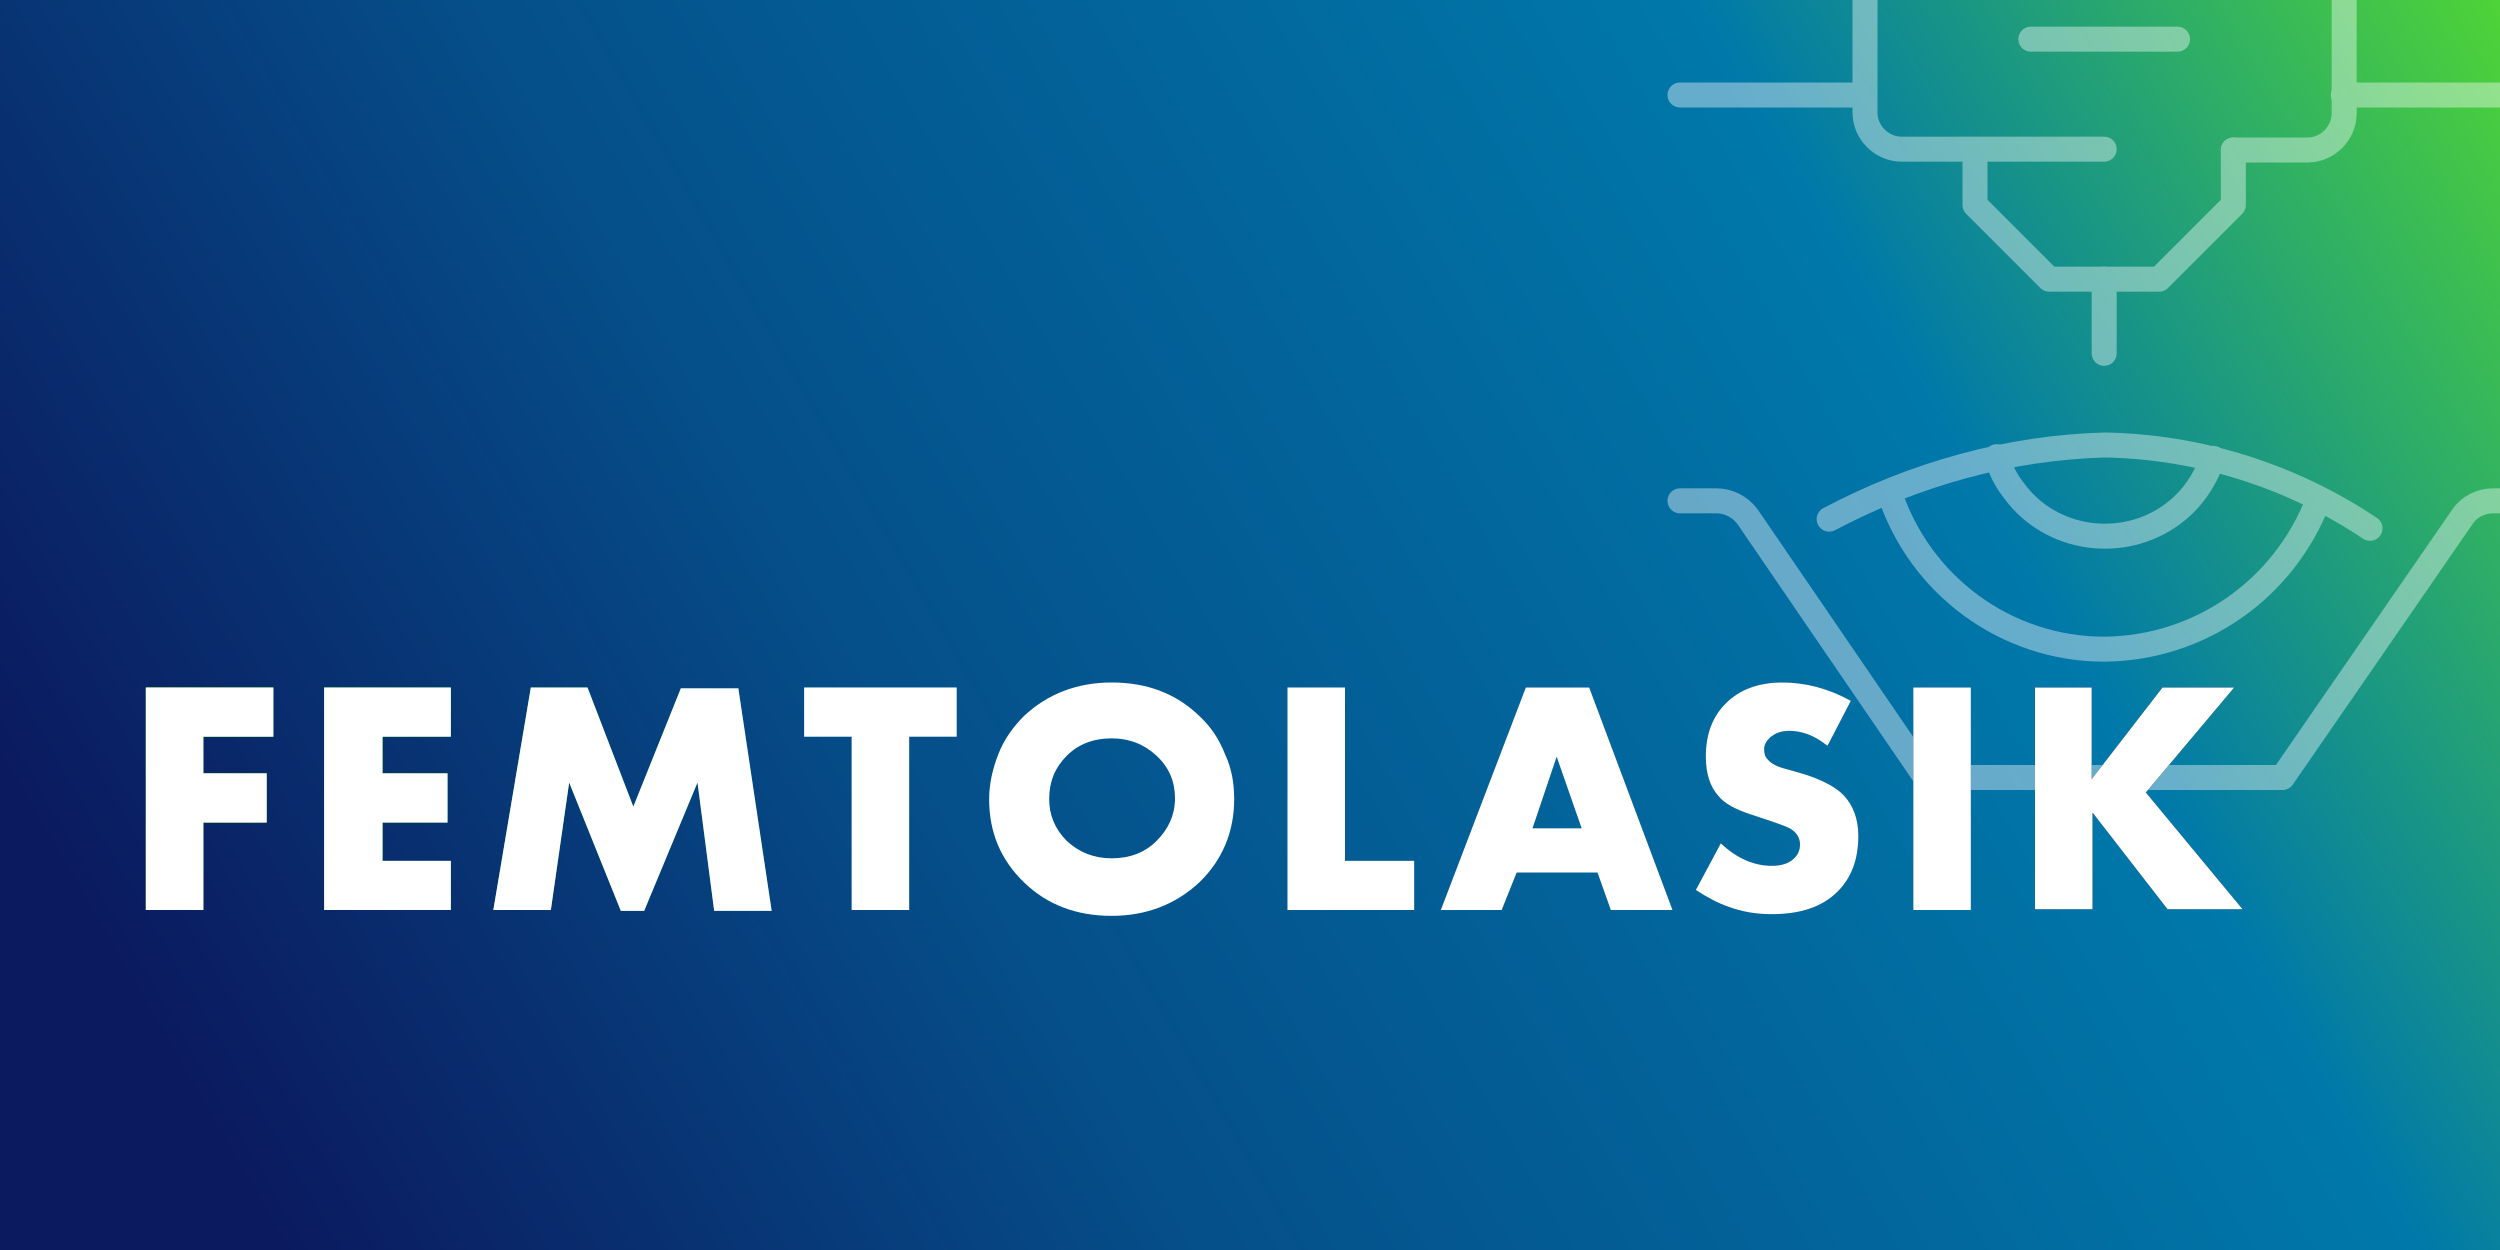
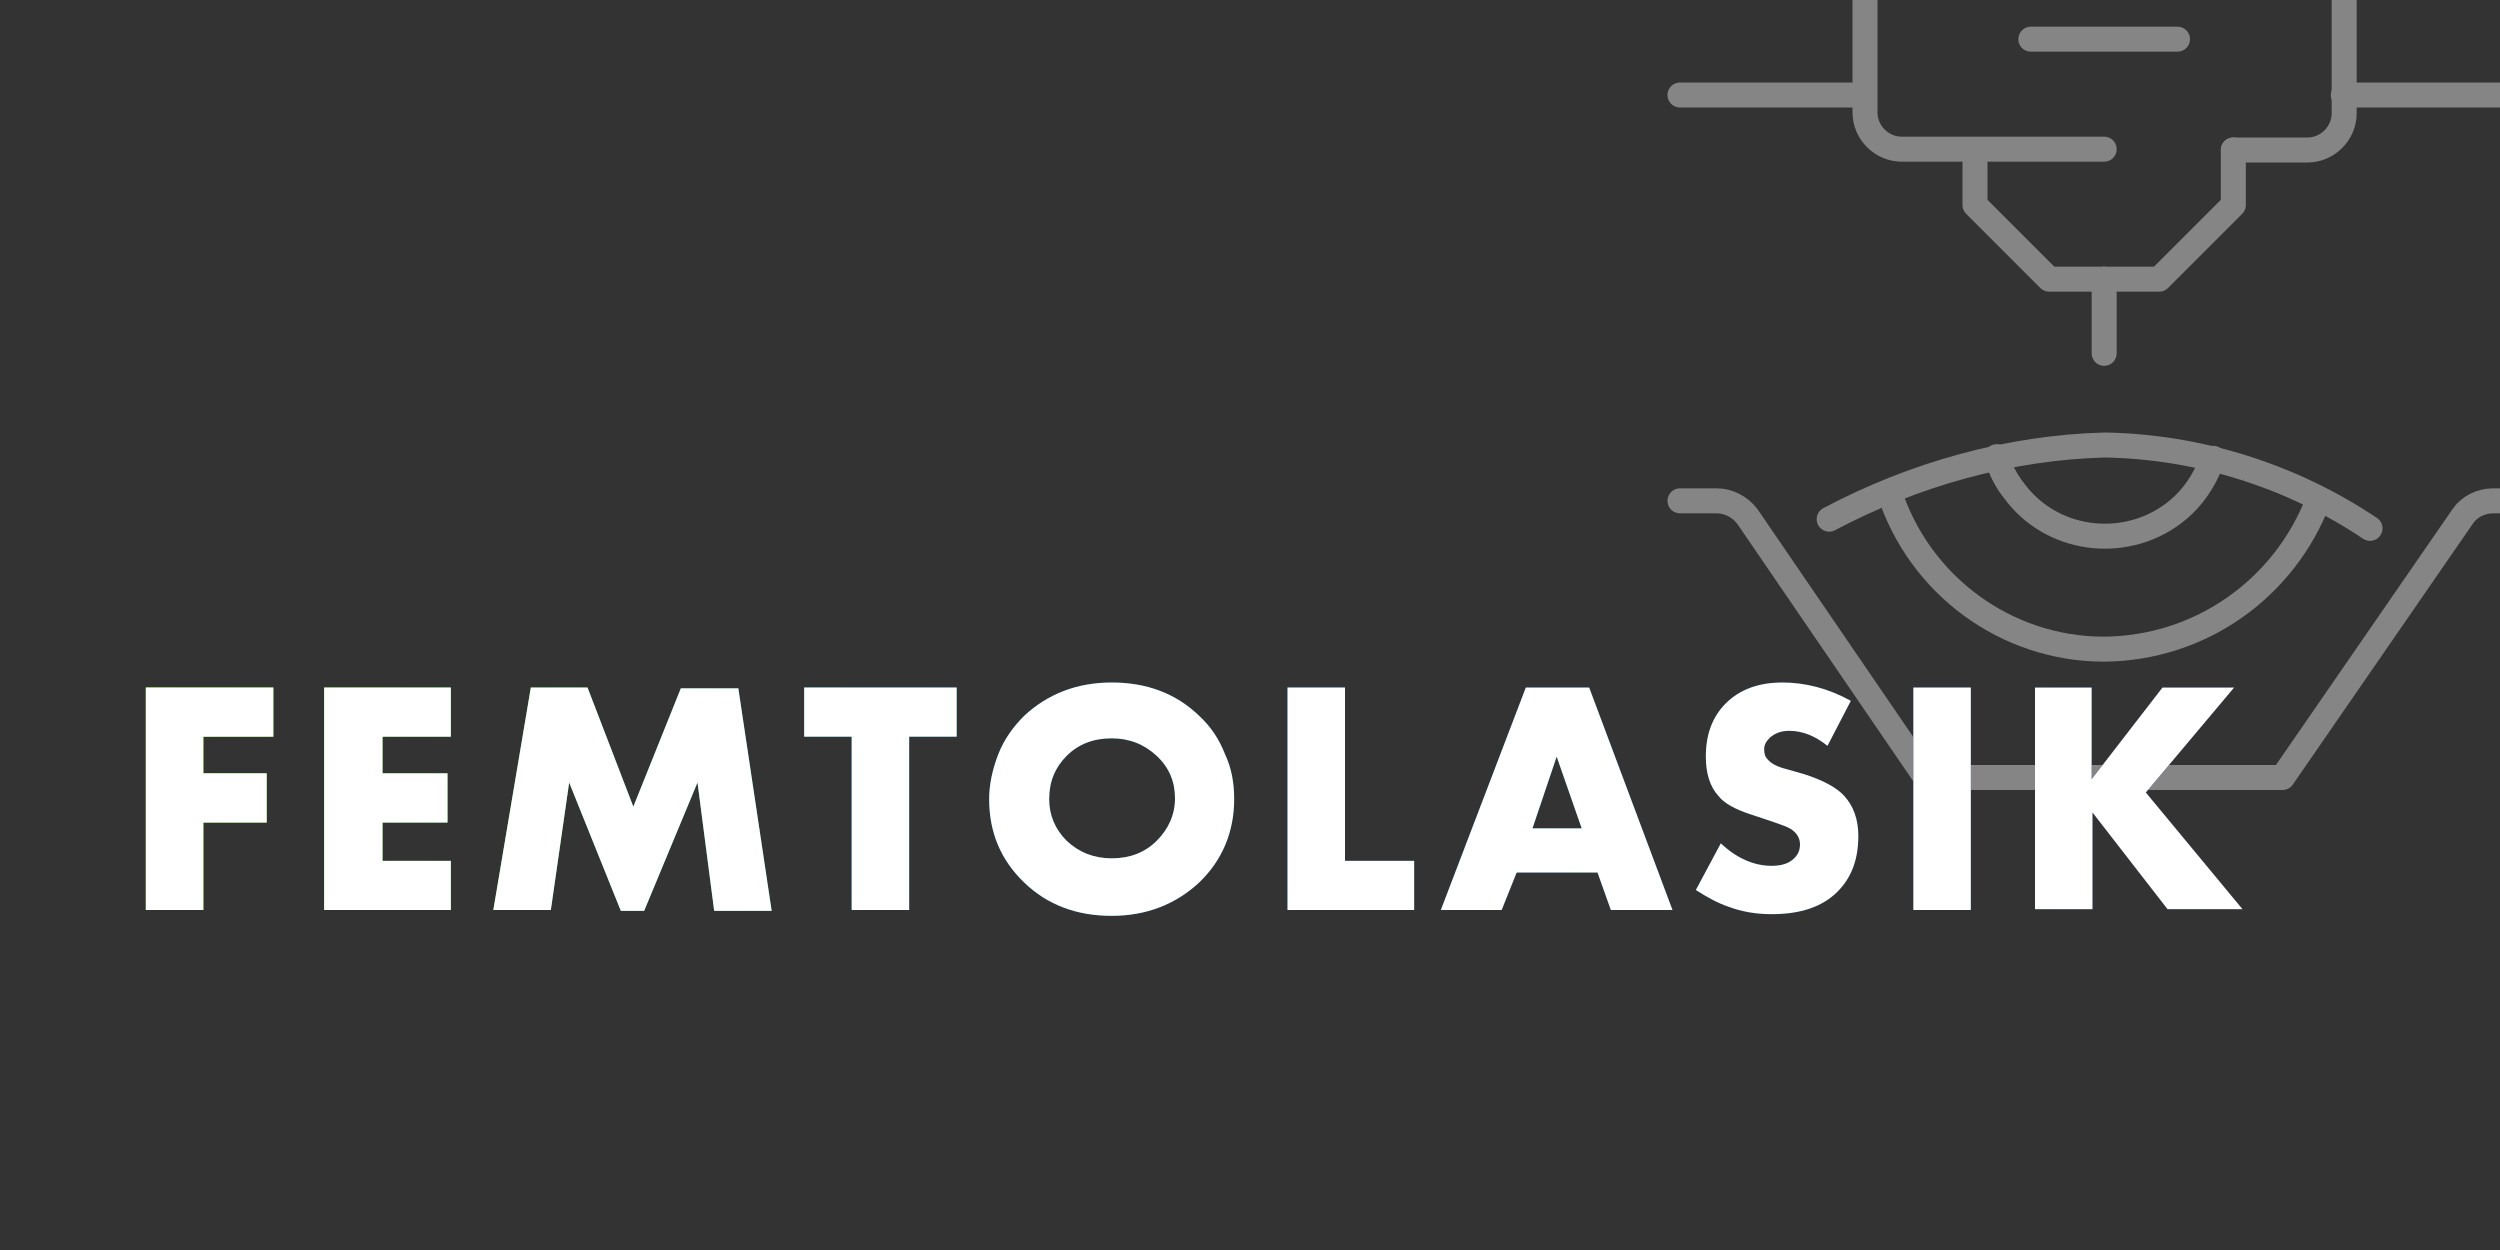
<svg xmlns="http://www.w3.org/2000/svg" id="Слой_1" x="0px" y="0px" viewBox="0 0 300 150" style="enable-background:new 0 0 300 150;" xml:space="preserve">
  <rect x="0" y="0" width="300" height="150" fill="#333333" stroke="none" />
  <style type="text/css"> .st0{display:none;fill:url(#SVGID_1_);} .st1{display:none;fill:url(#SVGID_2_);} .st2{fill:url(#SVGID_3_);} .st3{display:none;opacity:0.31;} .st4{display:inline;} .st5{fill:none;stroke:#FFFFFF;stroke-width:4;stroke-linecap:round;stroke-linejoin:round;} .st6{display:inline;opacity:0.82;fill:#FFFFFF;stroke:#FFFFFF;stroke-width:4;stroke-miterlimit:10;enable-background:new ;} .st7{display:inline;opacity:0.82;fill:none;stroke:#FFFFFF;stroke-width:4;stroke-linecap:round;stroke-linejoin:round;enable-background:new ;} .st8{display:none;opacity:0.2;} .st9{fill:none;stroke:#FFFFFF;stroke-width:5;stroke-linecap:round;stroke-linejoin:round;} .st10{opacity:0.4;} .st11{fill:none;stroke:#FFFFFF;stroke-width:3;stroke-linecap:round;stroke-linejoin:round;} .st12{display:none;} .st13{display:inline;fill:#FFFFFF;} .st14{fill:url(#SVGID_4_);} .st15{fill:url(#SVGID_5_);} .st16{fill:url(#SVGID_6_);} .st17{fill:url(#SVGID_7_);} .st18{fill:url(#SVGID_8_);} .st19{fill:url(#SVGID_9_);} .st20{fill:url(#SVGID_10_);} .st21{fill:url(#SVGID_11_);} .st22{fill:url(#SVGID_12_);} .st23{fill:url(#SVGID_13_);} .st24{fill:url(#SVGID_14_);} .st25{fill:url(#SVGID_15_);} .st26{fill:url(#SVGID_16_);} .st27{fill:url(#SVGID_17_);} .st28{fill:url(#SVGID_18_);} .st29{fill:url(#SVGID_19_);} .st30{fill:url(#SVGID_20_);} .st31{fill:url(#SVGID_21_);} .st32{fill:url(#SVGID_22_);} .st33{fill:url(#SVGID_23_);} .st34{fill:url(#SVGID_24_);} .st35{fill:url(#SVGID_25_);} .st36{fill:#FFFFFF;} .st37{fill:url(#SVGID_26_);} .st38{fill:url(#SVGID_27_);} .st39{fill:url(#SVGID_28_);} .st40{fill:url(#SVGID_29_);} .st41{fill:url(#SVGID_30_);} .st42{fill:url(#SVGID_31_);} .st43{fill:url(#SVGID_32_);} .st44{fill:url(#SVGID_33_);} .st45{fill:url(#SVGID_34_);} .st46{fill:url(#SVGID_35_);} </style>
  <linearGradient id="SVGID_1_" gradientUnits="userSpaceOnUse" x1="367.494" y1="-10.664" x2="78.72" y2="105.465" gradientTransform="matrix(-1 0 0 1 300 -3.6)">
    <stop offset="0" style="stop-color:#0BFF00" />
    <stop offset="0.516" style="stop-color:#0078AA" />
    <stop offset="0.728" style="stop-color:#054E89" />
    <stop offset="1" style="stop-color:#0B195E" />
  </linearGradient>
  <rect y="-3.6" class="st0" width="300" height="153.6" />
  <linearGradient id="SVGID_2_" gradientUnits="userSpaceOnUse" x1="373.113" y1="-87.286" x2="72.694" y2="86.886" gradientTransform="matrix(-1 0 0 -1 343.613 91.5)">
    <stop offset="0" style="stop-color:#74FF00" />
    <stop offset="0.356" style="stop-color:#0078AA" />
    <stop offset="0.728" style="stop-color:#054E89" />
    <stop offset="1" style="stop-color:#0B195E" />
  </linearGradient>
-   <rect x="-1.4" y="-0.5" class="st1" width="302.6" height="150.5" />
  <linearGradient id="SVGID_3_" gradientUnits="userSpaceOnUse" x1="329.134" y1="-29.218" x2="28.842" y2="144.881">
    <stop offset="0" style="stop-color:#74FF00" />
    <stop offset="0.356" style="stop-color:#0078AA" />
    <stop offset="0.728" style="stop-color:#054E89" />
    <stop offset="1" style="stop-color:#0B195E" />
  </linearGradient>
-   <rect x="-1.4" y="-0.5" class="st2" width="302.4" height="150.5" />
  <g id="Layer_2" class="st3">
    <g id="Ophthalmology_icons" class="st4">
      <path class="st5" d="M280.9,80.9c4.2,3.7,8.1,7.8,11.6,12.2c1.8,2.2,1.8,5.4,0,7.6c-8.8,11.3-36.9,37.7-72.3,37.7 S156.6,112,148,100.6c-1.8-2.2-1.8-5.4,0-7.6c8.7-11.3,36.8-37.7,72.2-37.7" />
      <path class="st5" d="M261.7,96.8c0,22.9-18.6,41.5-41.5,41.5s-41.5-18.6-41.5-41.5s18.6-41.5,41.5-41.5" />
      <path class="st5" d="M238.3,90.4c3.5,10-1.7,20.9-11.7,24.5s-20.9-1.7-24.5-11.7s1.7-20.9,11.7-24.5c4.1-1.5,8.6-1.5,12.8,0" />
    </g>
    <polygon class="st6" points="284.3,48.4 260.1,48.4 260.1,24.2 257.2,24.2 257.2,48.4 233,48.4 233,51.3 257.2,51.3 257.2,75.5 260.1,75.5 260.1,51.3 284.3,51.3 " />
    <circle class="st7" cx="258.6" cy="49.9" r="32.1" />
  </g>
  <g id="Layer_2_1_" class="st8">
    <g id="Ophthalmology_icons_1_" class="st4">
-       <circle class="st9" cx="197.6" cy="70.1" r="15" />
      <line class="st9" x1="224.6" y1="70.1" x2="224.6" y2="34.1" />
      <line class="st9" x1="194.6" y1="37.1" x2="194.6" y2="25.1" />
      <path class="st9" d="M185.6,4h96.1c3.3,0,6,2.7,6,6v6c0,3.3-2.7,6-6,6h-96.1c-3.3,0-6-2.7-6-6v-6C179.5,6.7,182.2,4,185.6,4z" />
      <line class="st9" x1="209.6" y1="22.1" x2="209.6" y2="31.1" />
      <line class="st9" x1="179.5" y1="13" x2="164.5" y2="13" />
      <line class="st9" x1="287.7" y1="13" x2="302.7" y2="13" />
      <path class="st9" d="M194.6,37.1h-30v9l9,6l2.8,1.4c-9.2,11.7-7.2,28.7,4.6,38c11.7,9.2,28.7,7.2,38-4.6 c3.7-4.8,5.8-10.7,5.8-16.7" />
      <circle class="st9" cx="269.7" cy="70.1" r="15" />
      <line class="st9" x1="242.6" y1="70.1" x2="242.6" y2="34.1" />
      <line class="st9" x1="272.7" y1="37.1" x2="272.7" y2="25.1" />
      <line class="st9" x1="257.6" y1="22.1" x2="257.6" y2="31.1" />
      <path class="st9" d="M272.7,37.1h30v9l-9,6l-2.8,1.4c9.2,11.7,7.2,28.7-4.6,38c-11.7,9.2-28.7,7.2-38-4.6 c-3.7-4.8-5.8-10.7-5.8-16.7" />
      <line class="st9" x1="233.6" y1="4" x2="233.6" y2="-11" />
    </g>
  </g>
  <g id="Layer_2_2_" class="st10">
    <g id="Ophthalmology_icons_2_">
      <path class="st11" d="M201.6,60.1h4.4c1.4,0,2.8,0.7,3.7,1.9l21.4,31.3h42.8L295.5,62c0.8-1.2,2.2-1.9,3.7-1.9h4.4" />
      <path class="st11" d="M219.5,62.3c10.2-5.4,21.6-8.6,33.1-8.9c11.3,0.2,22.4,3.7,31.8,10" />
      <path class="st11" d="M278.2,60c-4.1,10.7-14.2,17.8-25.7,17.9c-11.8,0-22.2-7.7-25.8-18.9" />
      <path class="st11" d="M239.6,54.8l0.3,0.9c0.4,1.1,1,2.2,1.8,3.2c4.4,6,13,7.2,19,2.8c1.9-1.4,3.3-3.2,4.3-5.4l0.6-1.3" />
      <line class="st11" x1="243.7" y1="4.7" x2="261.3" y2="4.7" />
      <path class="st11" d="M268,18h8.9c2.4,0,4.4-2,4.4-4.4V-4.2c0-2.4-2-4.4-4.4-4.4h-48.7c-2.4,0-4.4,2-4.4,4.4v17.7 c0,2.4,2,4.4,4.4,4.4h24.3" />
      <polyline class="st11" points="268,18 268,24.6 259.1,33.5 245.9,33.5 237,24.6 237,18 " />
      <line class="st11" x1="201.6" y1="-1.9" x2="223.7" y2="-1.9" />
      <line class="st11" x1="201.6" y1="11.4" x2="223.7" y2="11.4" />
      <line class="st11" x1="281.2" y1="-1.9" x2="301.2" y2="-1.9" />
      <line class="st11" x1="281.2" y1="11.4" x2="301.2" y2="11.4" />
      <line class="st11" x1="252.5" y1="33.5" x2="252.5" y2="42.4" />
    </g>
  </g>
  <g class="st12">
    <path class="st13" d="M27.8,78.6h-3.1v-9.3h-4.3v9.3h-3.1v-12h10.5V78.6z" />
    <path class="st13" d="M36.3,74.6h-2v4h-3.1v-12h5c1.3,0,2.3,0.4,3,1.1c0.7,0.7,1.1,1.7,1.1,2.9c0,1.3-0.4,2.3-1.1,3 C38.6,74.3,37.6,74.6,36.3,74.6z M34.3,69.1v3h1c0.6,0,1-0.1,1.3-0.4c0.3-0.2,0.4-0.6,0.4-1.1c0-0.5-0.1-0.8-0.4-1.1 c-0.3-0.3-0.7-0.4-1.3-0.4H34.3z" />
    <path class="st13" d="M55.6,72.6c0,1.8-0.6,3.3-1.9,4.5c-1.2,1.2-2.8,1.8-4.7,1.8c-1.9,0-3.5-0.6-4.7-1.8c-1.3-1.2-1.9-2.7-1.9-4.5 c0-0.8,0.2-1.6,0.5-2.4s0.8-1.5,1.4-2.1c1.2-1.2,2.8-1.8,4.7-1.8c1.9,0,3.5,0.6,4.7,1.8c0.6,0.6,1.1,1.3,1.4,2.1 C55.5,71,55.6,71.8,55.6,72.6z M49,69.3c-1,0-1.8,0.3-2.4,1c-0.6,0.6-1,1.4-1,2.4c0,0.9,0.3,1.6,1,2.2c0.7,0.6,1.5,1,2.4,1 c1,0,1.8-0.3,2.4-0.9c0.6-0.6,1-1.4,1-2.3c0-0.9-0.3-1.7-1-2.3C50.7,69.6,49.9,69.3,49,69.3z" />
    <path class="st13" d="M65.5,66.6v2.6h-3.9v9.4h-3.1v-12H65.5z" />
    <path class="st13" d="M73.3,74.6h-2v4h-3.1v-12h5c1.3,0,2.3,0.4,3,1.1c0.7,0.7,1.1,1.7,1.1,2.9c0,1.3-0.4,2.3-1.1,3 C75.6,74.3,74.6,74.6,73.3,74.6z M71.4,69.1v3h1c0.6,0,1-0.1,1.3-0.4c0.3-0.2,0.4-0.6,0.4-1.1c0-0.5-0.1-0.8-0.4-1.1 c-0.3-0.3-0.7-0.4-1.3-0.4H71.4z" />
    <path class="st13" d="M87.1,78.6l-0.7-2H82l-0.8,2h-3.3l4.6-12h3.4l4.5,12H87.1z M82.9,74.2h2.7l-1.3-3.9L82.9,74.2z" />
    <path class="st13" d="M95.3,78.6h-3.1l2-12h3.1l2.4,6.4l2.6-6.4h3.1l1.8,12h-3.1l-0.9-6.9l-2.9,6.9h-1.2l-2.8-6.9L95.3,78.6z" />
-     <path class="st13" d="M112.7,78.6h-3.1l2-12h3.1l2.4,6.4l2.6-6.4h3.1l1.8,12h-3.1l-0.9-6.9l-2.9,6.9h-1.2l-2.8-6.9L112.7,78.6z" />
    <path class="st13" d="M127.5,78.6v-12h3.1v4.7h1.5c1.6,0,2.8,0.4,3.6,1.1c0.6,0.6,1,1.5,1,2.5c0,1.1-0.3,1.9-0.9,2.5 c-0.8,0.8-2,1.2-3.8,1.2H127.5z M130.6,76.2h1.2c0.7,0,1.1-0.1,1.4-0.4c0.2-0.2,0.3-0.5,0.3-0.9c0-0.4-0.1-0.7-0.3-0.9 c-0.3-0.2-0.7-0.4-1.3-0.4h-1.2V76.2z M137.6,78.6v-12h3.1v12H137.6z" />
    <path class="st13" d="M159.8,78.6h-3.1v-9.3h-4.3v9.3h-3.1v-12h10.5V78.6z" />
    <path class="st13" d="M176,72.6c0,1.8-0.6,3.3-1.9,4.5c-1.2,1.2-2.8,1.8-4.7,1.8s-3.5-0.6-4.7-1.8c-1.3-1.2-1.9-2.7-1.9-4.5 c0-0.8,0.2-1.6,0.5-2.4c0.3-0.8,0.8-1.5,1.4-2.1c1.2-1.2,2.8-1.8,4.7-1.8s3.5,0.6,4.7,1.8c0.6,0.6,1.1,1.3,1.4,2.1 C175.8,71,176,71.8,176,72.6z M169.3,69.3c-1,0-1.8,0.3-2.4,1c-0.6,0.6-1,1.4-1,2.4c0,0.9,0.3,1.6,1,2.2c0.7,0.6,1.5,1,2.4,1 c1,0,1.8-0.3,2.4-0.9c0.6-0.6,1-1.4,1-2.3c0-0.9-0.3-1.7-1-2.3C171.1,69.6,170.3,69.3,169.3,69.3z" />
    <path class="st13" d="M183.8,78.6h-5v-12h4.6c1.2,0,2.1,0.3,2.6,0.9c0.5,0.5,0.7,1.3,0.7,2.3c0,0.5-0.1,1-0.3,1.5 c-0.2,0.4-0.6,0.8-1,0.9c0.7,0.1,1.2,0.3,1.6,0.7c0.5,0.5,0.8,1.2,0.8,2.2c0,1-0.3,1.8-0.9,2.4C186.4,78.2,185.3,78.6,183.8,78.6z M182,69v2.3h0.6c0.6,0,0.9-0.1,1.2-0.4c0.2-0.2,0.3-0.5,0.3-0.8c0-0.3-0.1-0.6-0.3-0.8c-0.2-0.2-0.6-0.4-1.2-0.4H182z M182,73.6 v2.5h0.7c1,0,1.6-0.2,1.9-0.5c0.2-0.2,0.3-0.5,0.3-0.8c0-0.4-0.1-0.7-0.3-0.9c-0.3-0.3-0.9-0.4-1.9-0.4H182z" />
    <path class="st13" d="M197.5,69.2H195v9.4h-3.1v-9.4h-2.6v-2.6h8.2V69.2z" />
    <path class="st13" d="M212.5,72.6c0,1.8-0.6,3.3-1.9,4.5c-1.2,1.2-2.8,1.8-4.7,1.8s-3.5-0.6-4.7-1.8c-1.3-1.2-1.9-2.7-1.9-4.5 c0-0.8,0.2-1.6,0.5-2.4c0.3-0.8,0.8-1.5,1.4-2.1c1.2-1.2,2.8-1.8,4.7-1.8s3.5,0.6,4.7,1.8c0.6,0.6,1.1,1.3,1.4,2.1 C212.3,71,212.5,71.8,212.5,72.6z M205.9,69.3c-1,0-1.8,0.3-2.4,1c-0.6,0.6-1,1.4-1,2.4c0,0.9,0.3,1.6,1,2.2c0.7,0.6,1.5,1,2.4,1 c1,0,1.8-0.3,2.4-0.9c0.6-0.6,1-1.4,1-2.3c0-0.9-0.3-1.7-1-2.3C207.6,69.6,206.8,69.3,205.9,69.3z" />
    <path class="st13" d="M220.5,74.6h-2v4h-3.1v-12h5c1.3,0,2.3,0.4,3,1.1c0.7,0.7,1.1,1.7,1.1,2.9c0,1.3-0.4,2.3-1.1,3 C222.7,74.3,221.7,74.6,220.5,74.6z M218.5,69.1v3h1c0.6,0,1-0.1,1.3-0.4c0.3-0.2,0.4-0.6,0.4-1.1c0-0.5-0.1-0.8-0.4-1.1 c-0.3-0.3-0.7-0.4-1.3-0.4H218.5z" />
    <path class="st13" d="M230.2,66.6v4.5h4.5v-4.5h3.1v12h-3.1v-4.9h-4.5v4.9h-3.1v-12H230.2z" />
    <path class="st13" d="M253.9,72.6c0,1.8-0.6,3.3-1.9,4.5c-1.2,1.2-2.8,1.8-4.7,1.8s-3.5-0.6-4.7-1.8c-1.3-1.2-1.9-2.7-1.9-4.5 c0-0.8,0.2-1.6,0.5-2.4c0.3-0.8,0.8-1.5,1.4-2.1c1.2-1.2,2.8-1.8,4.7-1.8s3.5,0.6,4.7,1.8c0.6,0.6,1.1,1.3,1.4,2.1 C253.8,71,253.9,71.8,253.9,72.6z M247.3,69.3c-1,0-1.8,0.3-2.4,1c-0.6,0.6-1,1.4-1,2.4c0,0.9,0.3,1.6,1,2.2c0.7,0.6,1.5,1,2.4,1 c1,0,1.8-0.3,2.4-0.9c0.6-0.6,1-1.4,1-2.3c0-0.9-0.3-1.7-1-2.3C249.1,69.6,248.3,69.3,247.3,69.3z" />
    <path class="st13" d="M263.8,66.6v2.6h-3.9v9.4h-3.1v-12H263.8z" />
    <path class="st13" d="M278.6,72.6c0,1.8-0.6,3.3-1.9,4.5c-1.2,1.2-2.8,1.8-4.7,1.8s-3.5-0.6-4.7-1.8c-1.3-1.2-1.9-2.7-1.9-4.5 c0-0.8,0.2-1.6,0.5-2.4c0.3-0.8,0.8-1.5,1.4-2.1c1.2-1.2,2.8-1.8,4.7-1.8s3.5,0.6,4.7,1.8c0.6,0.6,1.1,1.3,1.4,2.1 C278.4,71,278.6,71.8,278.6,72.6z M272,69.3c-1,0-1.8,0.3-2.4,1c-0.6,0.6-1,1.4-1,2.4c0,0.9,0.3,1.6,1,2.2c0.7,0.6,1.5,1,2.4,1 c1,0,1.8-0.3,2.4-0.9c0.6-0.6,1-1.4,1-2.3c0-0.9-0.3-1.7-1-2.3C273.7,69.6,272.9,69.3,272,69.3z" />
    <path class="st13" d="M30,102.6c0,1.8-0.6,3.3-1.9,4.5c-1.2,1.2-2.8,1.8-4.7,1.8c-1.9,0-3.5-0.6-4.7-1.8c-1.3-1.2-1.9-2.7-1.9-4.5 c0-0.8,0.2-1.6,0.5-2.4s0.8-1.5,1.4-2.1c1.2-1.2,2.8-1.8,4.7-1.8c1.9,0,3.5,0.6,4.7,1.8c0.6,0.6,1.1,1.3,1.4,2.1 C29.8,101,30,101.8,30,102.6z M23.3,99.3c-1,0-1.8,0.3-2.4,1c-0.6,0.6-1,1.4-1,2.4c0,0.9,0.3,1.6,1,2.2c0.7,0.6,1.5,1,2.4,1 c1,0,1.8-0.3,2.4-0.9c0.6-0.6,1-1.4,1-2.3c0-0.9-0.3-1.7-1-2.3C25.1,99.7,24.3,99.3,23.3,99.3z" />
    <path class="st13" d="M32.8,108.6v-12h7.8v2.6H36v2.1h1.2c1.8,0,3.1,0.4,3.8,1.2c0.6,0.6,0.9,1.5,0.9,2.5c0,1-0.3,1.9-1,2.6 c-0.7,0.7-2,1.1-3.8,1.1H32.8z M36,106.2h1.1c0.7,0,1.1-0.1,1.4-0.4c0.2-0.2,0.3-0.5,0.3-0.8c0-0.4-0.1-0.7-0.4-0.9 c-0.3-0.2-0.7-0.3-1.3-0.3H36V106.2z" />
    <path class="st13" d="M53.4,104.6v3.7c-1.1,0.4-2,0.6-2.7,0.6c-1.9,0-3.4-0.6-4.6-1.8c-0.6-0.6-1-1.3-1.3-2 c-0.3-0.8-0.5-1.6-0.5-2.3c0-0.8,0.2-1.6,0.5-2.4c0.3-0.8,0.8-1.5,1.3-2c1.2-1.2,2.7-1.9,4.5-1.9c0.9,0,1.8,0.2,2.8,0.6v3.7 c-0.7-0.9-1.6-1.3-2.7-1.3c-0.9,0-1.6,0.3-2.2,0.8c-0.7,0.6-1,1.5-1,2.5c0,0.9,0.3,1.7,1,2.3c0.6,0.6,1.3,0.8,2.2,0.8 C51.7,105.8,52.7,105.4,53.4,104.6z" />
    <path class="st13" d="M57.7,96.6h9.3v12h-3.1v-9.4h-3v4.4c0,1.9-0.4,3.3-1.3,4.1c-0.7,0.7-1.6,1-2.8,1c-0.5,0-1-0.1-1.4-0.2v-2.9 c0.3,0.1,0.5,0.1,0.7,0.1c0.4,0,0.8-0.1,1-0.4c0.4-0.4,0.6-1.1,0.6-2.3V96.6z" />
    <path class="st13" d="M77.1,96.6v2.6h-3.7v2h3.5v2.6h-3.5v2.1h3.7v2.6h-6.8v-12H77.1z" />
-     <path class="st13" d="M81.5,96.6h9.1v9.6H92v5.1h-2.8v-2.7h-7.3v2.7h-2.8v-5.1c0.5-0.1,1-0.3,1.4-0.7c0.4-0.4,0.7-1,0.8-1.6 c0.1-0.6,0.2-1.4,0.2-2.4V96.6z M84.5,99v2.8c0,1-0.1,1.8-0.3,2.5c-0.2,0.7-0.6,1.3-1,1.8h4.2V99H84.5z" />
+     <path class="st13" d="M81.5,96.6h9.1v9.6H92v5.1h-2.8v-2.7h-7.3v2.7h-2.8v-5.1c0.5-0.1,1-0.3,1.4-0.7c0.4-0.4,0.7-1,0.8-1.6 c0.1-0.6,0.2-1.4,0.2-2.4V96.6z M84.5,99v2.8c0,1-0.1,1.8-0.3,2.5c-0.2,0.7-0.6,1.3-1,1.8h4.2V99z" />
    <path class="st13" d="M107.2,102.6c0,1.8-0.6,3.3-1.9,4.5c-1.2,1.2-2.8,1.8-4.7,1.8c-1.9,0-3.5-0.6-4.7-1.8 c-1.3-1.2-1.9-2.7-1.9-4.5c0-0.8,0.2-1.6,0.5-2.4s0.8-1.5,1.4-2.1c1.2-1.2,2.8-1.8,4.7-1.8c1.9,0,3.5,0.6,4.7,1.8 c0.6,0.6,1.1,1.3,1.4,2.1C107.1,101,107.2,101.8,107.2,102.6z M100.6,99.3c-1,0-1.8,0.3-2.4,1c-0.6,0.6-1,1.4-1,2.4 c0,0.9,0.3,1.6,1,2.2c0.7,0.6,1.5,1,2.4,1c1,0,1.8-0.3,2.4-0.9c0.6-0.6,1-1.4,1-2.3c0-0.9-0.3-1.7-1-2.3 C102.3,99.7,101.5,99.3,100.6,99.3z" />
    <path class="st13" d="M115.1,108.6h-5v-12h4.6c1.2,0,2.1,0.3,2.6,0.9c0.5,0.5,0.7,1.3,0.7,2.3c0,0.5-0.1,1-0.3,1.5 c-0.2,0.4-0.6,0.8-1,0.9c0.7,0.1,1.2,0.3,1.6,0.7c0.5,0.5,0.8,1.2,0.8,2.2c0,1-0.3,1.8-0.9,2.4 C117.6,108.2,116.5,108.6,115.1,108.6z M113.2,99v2.3h0.6c0.6,0,0.9-0.1,1.2-0.4c0.2-0.2,0.3-0.5,0.3-0.8c0-0.3-0.1-0.6-0.3-0.8 c-0.2-0.2-0.6-0.4-1.2-0.4H113.2z M113.2,103.6v2.5h0.7c1,0,1.6-0.2,1.9-0.5c0.2-0.2,0.3-0.5,0.3-0.8c0-0.4-0.1-0.7-0.3-0.9 c-0.3-0.3-0.9-0.4-1.9-0.4H113.2z" />
    <path class="st13" d="M130,108.6l-0.7-2h-4.4l-0.8,2h-3.3l4.6-12h3.4l4.5,12H130z M125.7,104.2h2.7l-1.3-3.9L125.7,104.2z" />
    <path class="st13" d="M138.7,96.6v4.5h4.5v-4.5h3.1v12h-3.1v-4.9h-4.5v4.9h-3.1v-12H138.7z" />
    <path class="st13" d="M149.8,96.6h3.1v7.6l4.5-7.6h3.2v12h-3.1V101l-4.5,7.6h-3.2V96.6z" />
    <path class="st13" d="M163,108.6l3.3-4.5c-0.7-0.1-1.3-0.4-1.8-0.9c-0.6-0.6-0.9-1.5-0.9-2.5c0-1.2,0.3-2.1,1-2.8 c0.8-0.8,1.9-1.2,3.4-1.2h4.6v12h-3.1v-4.1h-0.3l-2.6,4.1H163z M169.5,102.1v-2.9h-0.9c-0.6,0-1,0.1-1.3,0.4 c-0.3,0.3-0.4,0.6-0.4,1c0,0.4,0.1,0.8,0.4,1c0.3,0.3,0.8,0.4,1.4,0.4H169.5z" />
  </g>
  <g class="st12">
    <g class="st4">
      <linearGradient id="SVGID_4_" gradientUnits="userSpaceOnUse" x1="17.11" y1="89.329" x2="199.312" y2="89.329">
        <stop offset="0" style="stop-color:#74FF00" />
        <stop offset="0.356" style="stop-color:#0078AA" />
        <stop offset="0.728" style="stop-color:#054E89" />
        <stop offset="1" style="stop-color:#0B195E" />
      </linearGradient>
      <path class="st14" d="M22.3,67v6l4.7-6h4.7l-5.8,7l6.4,7.7h-4.9l-5-6.4v6.4h-3.8V67H22.3z" />
      <linearGradient id="SVGID_5_" gradientUnits="userSpaceOnUse" x1="17.11" y1="89.329" x2="199.312" y2="89.329">
        <stop offset="0" style="stop-color:#74FF00" />
        <stop offset="0.356" style="stop-color:#0078AA" />
        <stop offset="0.728" style="stop-color:#054E89" />
        <stop offset="1" style="stop-color:#0B195E" />
      </linearGradient>
      <path class="st15" d="M49.9,74.4c0,2.2-0.8,4-2.3,5.5c-1.5,1.5-3.5,2.2-5.8,2.2s-4.3-0.7-5.8-2.2c-1.5-1.5-2.3-3.3-2.3-5.5 c0-1,0.2-2,0.6-3c0.4-1,1-1.8,1.7-2.5c1.5-1.5,3.5-2.2,5.8-2.2s4.3,0.7,5.8,2.2c0.8,0.7,1.3,1.6,1.7,2.5 C49.7,72.4,49.9,73.3,49.9,74.4z M41.8,70.4c-1.2,0-2.2,0.4-3,1.2c-0.8,0.8-1.2,1.7-1.2,2.9c0,1.1,0.4,2,1.2,2.7 c0.8,0.8,1.8,1.2,3,1.2c1.2,0,2.2-0.4,2.9-1.1c0.8-0.8,1.2-1.7,1.2-2.8c0-1.1-0.4-2.1-1.2-2.8C43.9,70.8,42.9,70.4,41.8,70.4z" />
      <linearGradient id="SVGID_6_" gradientUnits="userSpaceOnUse" x1="17.11" y1="89.329" x2="199.312" y2="89.329">
        <stop offset="0" style="stop-color:#74FF00" />
        <stop offset="0.356" style="stop-color:#0078AA" />
        <stop offset="0.728" style="stop-color:#054E89" />
        <stop offset="1" style="stop-color:#0B195E" />
      </linearGradient>
      <path class="st16" d="M57.1,81.7h-3.8L55.8,67h3.8l3,7.8l3.1-7.8h3.8l2.2,14.7h-3.8l-1.1-8.4l-3.5,8.4h-1.5l-3.4-8.4L57.1,81.7z" />
      <linearGradient id="SVGID_7_" gradientUnits="userSpaceOnUse" x1="17.11" y1="89.329" x2="199.312" y2="89.329">
        <stop offset="0" style="stop-color:#74FF00" />
        <stop offset="0.356" style="stop-color:#0078AA" />
        <stop offset="0.728" style="stop-color:#054E89" />
        <stop offset="1" style="stop-color:#0B195E" />
      </linearGradient>
      <path class="st17" d="M88.6,81.7h-3.8V70.3h-5.3v11.4h-3.8V67h12.9V81.7z" />
      <linearGradient id="SVGID_8_" gradientUnits="userSpaceOnUse" x1="17.11" y1="89.329" x2="199.312" y2="89.329">
        <stop offset="0" style="stop-color:#74FF00" />
        <stop offset="0.356" style="stop-color:#0078AA" />
        <stop offset="0.728" style="stop-color:#054E89" />
        <stop offset="1" style="stop-color:#0B195E" />
      </linearGradient>
      <path class="st18" d="M94.8,67h11.3v14.7h-3.8V70.2h-3.7v5.3c0,2.3-0.5,4-1.5,5.1c-0.9,0.8-2,1.3-3.4,1.3c-0.6,0-1.2-0.1-1.7-0.2 v-3.5c0.3,0.1,0.6,0.2,0.9,0.2c0.5,0,1-0.1,1.3-0.4c0.5-0.5,0.8-1.4,0.8-2.8V67z" />
      <linearGradient id="SVGID_9_" gradientUnits="userSpaceOnUse" x1="17.11" y1="89.329" x2="199.312" y2="89.329">
        <stop offset="0" style="stop-color:#74FF00" />
        <stop offset="0.356" style="stop-color:#0078AA" />
        <stop offset="0.728" style="stop-color:#054E89" />
        <stop offset="1" style="stop-color:#0B195E" />
      </linearGradient>
      <path class="st19" d="M119.2,67v3.2h-4.5v2.4h4.3v3.2h-4.3v2.5h4.5v3.2h-8.3V67H119.2z" />
      <linearGradient id="SVGID_10_" gradientUnits="userSpaceOnUse" x1="17.11" y1="89.329" x2="199.312" y2="89.329">
        <stop offset="0" style="stop-color:#74FF00" />
        <stop offset="0.356" style="stop-color:#0078AA" />
        <stop offset="0.728" style="stop-color:#054E89" />
        <stop offset="1" style="stop-color:#0B195E" />
      </linearGradient>
      <path class="st20" d="M127,67v6l4.7-6h4.7l-5.8,7l6.4,7.7H132l-5-6.4v6.4h-3.8V67H127z" />
      <linearGradient id="SVGID_11_" gradientUnits="userSpaceOnUse" x1="17.11" y1="89.329" x2="199.312" y2="89.329">
        <stop offset="0" style="stop-color:#74FF00" />
        <stop offset="0.356" style="stop-color:#0078AA" />
        <stop offset="0.728" style="stop-color:#054E89" />
        <stop offset="1" style="stop-color:#0B195E" />
      </linearGradient>
      <path class="st21" d="M149.6,76.8v4.5c-1.3,0.5-2.4,0.7-3.3,0.7c-2.3,0-4.2-0.7-5.7-2.2c-0.7-0.7-1.3-1.5-1.6-2.5 s-0.6-1.9-0.6-2.9c0-1,0.2-2,0.6-2.9c0.4-1,0.9-1.8,1.6-2.5c1.5-1.5,3.3-2.3,5.5-2.3c1.1,0,2.2,0.2,3.4,0.7v4.6 c-0.9-1.1-2-1.6-3.3-1.6c-1,0-1.9,0.3-2.6,1c-0.9,0.8-1.3,1.8-1.3,3c0,1.2,0.4,2.1,1.2,2.9c0.7,0.7,1.6,1,2.7,1 C147.5,78.3,148.7,77.8,149.6,76.8z" />
      <linearGradient id="SVGID_12_" gradientUnits="userSpaceOnUse" x1="17.11" y1="89.329" x2="199.312" y2="89.329">
        <stop offset="0" style="stop-color:#74FF00" />
        <stop offset="0.356" style="stop-color:#0078AA" />
        <stop offset="0.728" style="stop-color:#054E89" />
        <stop offset="1" style="stop-color:#0B195E" />
      </linearGradient>
      <path class="st22" d="M157.5,67v5.5h5.5V67h3.8v14.7H163v-5.9h-5.5v5.9h-3.8V67H157.5z" />
      <linearGradient id="SVGID_13_" gradientUnits="userSpaceOnUse" x1="17.11" y1="89.329" x2="199.312" y2="89.329">
        <stop offset="0" style="stop-color:#74FF00" />
        <stop offset="0.356" style="stop-color:#0078AA" />
        <stop offset="0.728" style="stop-color:#054E89" />
        <stop offset="1" style="stop-color:#0B195E" />
      </linearGradient>
      <path class="st23" d="M181.4,81.7l-0.9-2.5h-5.3l-1,2.5h-4l5.6-14.7h4.2l5.5,14.7H181.4z M176.2,76.3h3.3l-1.7-4.8L176.2,76.3z" />
      <linearGradient id="SVGID_14_" gradientUnits="userSpaceOnUse" x1="17.11" y1="89.329" x2="199.312" y2="89.329">
        <stop offset="0" style="stop-color:#74FF00" />
        <stop offset="0.356" style="stop-color:#0078AA" />
        <stop offset="0.728" style="stop-color:#054E89" />
        <stop offset="1" style="stop-color:#0B195E" />
      </linearGradient>
      <path class="st24" d="M187.6,81.7l4.1-5.5c-0.9-0.1-1.6-0.5-2.2-1.1c-0.8-0.8-1.1-1.8-1.1-3.1c0-1.5,0.4-2.6,1.2-3.5 c0.9-1,2.3-1.5,4.1-1.5h5.7v14.7h-3.8v-5h-0.4l-3.1,5H187.6z M195.5,73.7v-3.5h-1.1c-0.7,0-1.3,0.2-1.7,0.5 c-0.3,0.3-0.5,0.7-0.5,1.3c0,0.5,0.2,0.9,0.5,1.3c0.4,0.3,0.9,0.5,1.7,0.5H195.5z" />
      <linearGradient id="SVGID_15_" gradientUnits="userSpaceOnUse" x1="17.11" y1="89.329" x2="199.312" y2="89.329">
        <stop offset="0" style="stop-color:#74FF00" />
        <stop offset="0.356" style="stop-color:#0078AA" />
        <stop offset="0.728" style="stop-color:#054E89" />
        <stop offset="1" style="stop-color:#0B195E" />
      </linearGradient>
      <path class="st25" d="M20.1,94h11.1v11.7h1.8v6.2h-3.4v-3.3h-8.9v3.3h-3.4v-6.2c0.6-0.1,1.2-0.4,1.7-0.9c0.5-0.5,0.9-1.2,1-1.9 c0.2-0.8,0.3-1.7,0.3-2.9V94z M23.8,97v3.5c0,1.2-0.1,2.2-0.4,3.1c-0.2,0.9-0.7,1.6-1.3,2.2h5.2V97H23.8z" />
      <linearGradient id="SVGID_16_" gradientUnits="userSpaceOnUse" x1="17.11" y1="89.329" x2="199.312" y2="89.329">
        <stop offset="0" style="stop-color:#74FF00" />
        <stop offset="0.356" style="stop-color:#0078AA" />
        <stop offset="0.728" style="stop-color:#054E89" />
        <stop offset="1" style="stop-color:#0B195E" />
      </linearGradient>
      <path class="st26" d="M36.5,94h3.8v9.2l5.5-9.2h3.9v14.7h-3.8v-9.2l-5.5,9.2h-3.9V94z" />
      <linearGradient id="SVGID_17_" gradientUnits="userSpaceOnUse" x1="17.11" y1="89.329" x2="199.312" y2="89.329">
        <stop offset="0" style="stop-color:#74FF00" />
        <stop offset="0.356" style="stop-color:#0078AA" />
        <stop offset="0.728" style="stop-color:#054E89" />
        <stop offset="1" style="stop-color:#0B195E" />
      </linearGradient>
      <path class="st27" d="M64.3,108.7l-0.9-2.5h-5.3l-1,2.5h-4L58.7,94h4.2l5.5,14.7H64.3z M59.2,103.3h3.3l-1.6-4.8L59.2,103.3z" />
      <linearGradient id="SVGID_18_" gradientUnits="userSpaceOnUse" x1="17.11" y1="89.329" x2="199.312" y2="89.329">
        <stop offset="0" style="stop-color:#74FF00" />
        <stop offset="0.356" style="stop-color:#0078AA" />
        <stop offset="0.728" style="stop-color:#054E89" />
        <stop offset="1" style="stop-color:#0B195E" />
      </linearGradient>
      <path class="st28" d="M80.3,94v3.2h-4.8v11.4h-3.8V94H80.3z" />
      <linearGradient id="SVGID_19_" gradientUnits="userSpaceOnUse" x1="17.11" y1="89.329" x2="199.312" y2="89.329">
        <stop offset="0" style="stop-color:#74FF00" />
        <stop offset="0.356" style="stop-color:#0078AA" />
        <stop offset="0.728" style="stop-color:#054E89" />
        <stop offset="1" style="stop-color:#0B195E" />
      </linearGradient>
      <path class="st29" d="M87.8,94v5.5h5.5V94h3.8v14.7h-3.8v-5.9h-5.5v5.9H84V94H87.8z" />
      <linearGradient id="SVGID_20_" gradientUnits="userSpaceOnUse" x1="17.11" y1="89.329" x2="199.312" y2="89.329">
        <stop offset="0" style="stop-color:#74FF00" />
        <stop offset="0.356" style="stop-color:#0078AA" />
        <stop offset="0.728" style="stop-color:#054E89" />
        <stop offset="1" style="stop-color:#0B195E" />
      </linearGradient>
-       <path class="st30" d="M117.4,101.4c0,2.2-0.8,4-2.3,5.5c-1.5,1.5-3.5,2.2-5.8,2.2s-4.3-0.7-5.8-2.2c-1.5-1.5-2.3-3.3-2.3-5.5 c0-1,0.2-2,0.6-3s1-1.8,1.7-2.5c1.5-1.5,3.5-2.2,5.8-2.2s4.3,0.7,5.8,2.2c0.8,0.7,1.3,1.6,1.7,2.5S117.4,100.3,117.4,101.4z M109.3,97.4c-1.2,0-2.2,0.4-3,1.2c-0.8,0.8-1.2,1.7-1.2,2.9c0,1.1,0.4,2,1.2,2.7c0.8,0.8,1.8,1.2,3,1.2c1.2,0,2.2-0.4,2.9-1.1 c0.8-0.8,1.2-1.7,1.2-2.8c0-1.1-0.4-2.1-1.2-2.8C111.4,97.8,110.4,97.4,109.3,97.4z" />
      <linearGradient id="SVGID_21_" gradientUnits="userSpaceOnUse" x1="17.11" y1="89.329" x2="199.312" y2="89.329">
        <stop offset="0" style="stop-color:#74FF00" />
        <stop offset="0.356" style="stop-color:#0078AA" />
        <stop offset="0.728" style="stop-color:#054E89" />
        <stop offset="1" style="stop-color:#0B195E" />
      </linearGradient>
      <path class="st31" d="M132,103.8v4.5c-1.3,0.5-2.4,0.7-3.3,0.7c-2.3,0-4.2-0.7-5.7-2.2c-0.7-0.7-1.3-1.5-1.6-2.5 c-0.4-0.9-0.6-1.9-0.6-2.9c0-1,0.2-2,0.6-2.9c0.4-1,0.9-1.8,1.6-2.5c1.5-1.5,3.3-2.3,5.5-2.3c1.1,0,2.2,0.3,3.4,0.7v4.6 c-0.9-1.1-2-1.6-3.3-1.6c-1,0-1.9,0.3-2.6,1c-0.9,0.8-1.3,1.8-1.3,3c0,1.2,0.4,2.1,1.2,2.9c0.7,0.7,1.6,1,2.7,1 C129.9,105.3,131.1,104.8,132,103.8z" />
      <linearGradient id="SVGID_22_" gradientUnits="userSpaceOnUse" x1="17.11" y1="89.329" x2="199.312" y2="89.329">
        <stop offset="0" style="stop-color:#74FF00" />
        <stop offset="0.356" style="stop-color:#0078AA" />
        <stop offset="0.728" style="stop-color:#054E89" />
        <stop offset="1" style="stop-color:#0B195E" />
      </linearGradient>
      <path class="st32" d="M145.3,97.2h-3.1v11.4h-3.8V97.2h-3.1V94h10.1V97.2z" />
      <linearGradient id="SVGID_23_" gradientUnits="userSpaceOnUse" x1="17.11" y1="89.329" x2="199.312" y2="89.329">
        <stop offset="0" style="stop-color:#74FF00" />
        <stop offset="0.356" style="stop-color:#0078AA" />
        <stop offset="0.728" style="stop-color:#054E89" />
        <stop offset="1" style="stop-color:#0B195E" />
      </linearGradient>
      <path class="st33" d="M148.6,94h3.8v9.2L158,94h3.9v14.7H158v-9.2l-5.5,9.2h-3.9V94z" />
      <linearGradient id="SVGID_24_" gradientUnits="userSpaceOnUse" x1="17.11" y1="89.329" x2="199.312" y2="89.329">
        <stop offset="0" style="stop-color:#74FF00" />
        <stop offset="0.356" style="stop-color:#0078AA" />
        <stop offset="0.728" style="stop-color:#054E89" />
        <stop offset="1" style="stop-color:#0B195E" />
      </linearGradient>
      <path class="st34" d="M170.4,94v6l4.7-6h4.7l-5.8,7l6.4,7.7h-4.9l-5-6.4v6.4h-3.8V94H170.4z" />
      <linearGradient id="SVGID_25_" gradientUnits="userSpaceOnUse" x1="17.11" y1="89.329" x2="199.312" y2="89.329">
        <stop offset="0" style="stop-color:#74FF00" />
        <stop offset="0.356" style="stop-color:#0078AA" />
        <stop offset="0.728" style="stop-color:#054E89" />
        <stop offset="1" style="stop-color:#0B195E" />
      </linearGradient>
      <path class="st35" d="M193.6,108.7l-0.9-2.5h-5.3l-1,2.5h-4L188,94h4.2l5.5,14.7H193.6z M188.4,103.3h3.3l-1.7-4.8L188.4,103.3z" />
    </g>
    <g class="st4">
      <path class="st36" d="M22.3,67v6l4.7-6h4.7l-5.8,7l6.4,7.7h-4.9l-5-6.4v6.4h-3.8V67H22.3z" />
      <path class="st36" d="M49.9,74.4c0,2.2-0.8,4-2.3,5.5c-1.5,1.5-3.5,2.2-5.8,2.2s-4.3-0.7-5.8-2.2c-1.5-1.5-2.3-3.3-2.3-5.5 c0-1,0.2-2,0.6-3c0.4-1,1-1.8,1.7-2.5c1.5-1.5,3.5-2.2,5.8-2.2s4.3,0.7,5.8,2.2c0.8,0.7,1.3,1.6,1.7,2.5 C49.7,72.4,49.9,73.3,49.9,74.4z M41.8,70.4c-1.2,0-2.2,0.4-3,1.2c-0.8,0.8-1.2,1.7-1.2,2.9c0,1.1,0.4,2,1.2,2.7 c0.8,0.8,1.8,1.2,3,1.2c1.2,0,2.2-0.4,2.9-1.1c0.8-0.8,1.2-1.7,1.2-2.8c0-1.1-0.4-2.1-1.2-2.8C43.9,70.8,42.9,70.4,41.8,70.4z" />
      <path class="st36" d="M57.1,81.7h-3.8L55.8,67h3.8l3,7.8l3.1-7.8h3.8l2.2,14.7h-3.8l-1.1-8.4l-3.5,8.4h-1.5l-3.4-8.4L57.1,81.7z" />
      <path class="st36" d="M88.6,81.7h-3.8V70.3h-5.3v11.4h-3.8V67h12.9V81.7z" />
      <path class="st36" d="M94.8,67h11.3v14.7h-3.8V70.2h-3.7v5.3c0,2.3-0.5,4-1.5,5.1c-0.9,0.8-2,1.3-3.4,1.3c-0.6,0-1.2-0.1-1.7-0.2 v-3.5c0.3,0.1,0.6,0.2,0.9,0.2c0.5,0,1-0.1,1.3-0.4c0.5-0.5,0.8-1.4,0.8-2.8V67z" />
      <path class="st36" d="M119.2,67v3.2h-4.5v2.4h4.3v3.2h-4.3v2.5h4.5v3.2h-8.3V67H119.2z" />
      <path class="st36" d="M127,67v6l4.7-6h4.7l-5.8,7l6.4,7.7H132l-5-6.4v6.4h-3.8V67H127z" />
      <path class="st36" d="M149.6,76.8v4.5c-1.3,0.5-2.4,0.7-3.3,0.7c-2.3,0-4.2-0.7-5.7-2.2c-0.7-0.7-1.3-1.5-1.6-2.5 s-0.6-1.9-0.6-2.9c0-1,0.2-2,0.6-2.9c0.4-1,0.9-1.8,1.6-2.5c1.5-1.5,3.3-2.3,5.5-2.3c1.1,0,2.2,0.2,3.4,0.7v4.6 c-0.9-1.1-2-1.6-3.3-1.6c-1,0-1.9,0.3-2.6,1c-0.9,0.8-1.3,1.8-1.3,3c0,1.2,0.4,2.1,1.2,2.9c0.7,0.7,1.6,1,2.7,1 C147.5,78.3,148.7,77.8,149.6,76.8z" />
      <path class="st36" d="M157.5,67v5.5h5.5V67h3.8v14.7H163v-5.9h-5.5v5.9h-3.8V67H157.5z" />
      <path class="st36" d="M181.4,81.7l-0.9-2.5h-5.3l-1,2.5h-4l5.6-14.7h4.2l5.5,14.7H181.4z M176.2,76.3h3.3l-1.7-4.8L176.2,76.3z" />
      <path class="st36" d="M187.6,81.7l4.1-5.5c-0.9-0.1-1.6-0.5-2.2-1.1c-0.8-0.8-1.1-1.8-1.1-3.1c0-1.5,0.4-2.6,1.2-3.5 c0.9-1,2.3-1.5,4.1-1.5h5.7v14.7h-3.8v-5h-0.4l-3.1,5H187.6z M195.5,73.7v-3.5h-1.1c-0.7,0-1.3,0.2-1.7,0.5 c-0.3,0.3-0.5,0.7-0.5,1.3c0,0.5,0.2,0.9,0.5,1.3c0.4,0.3,0.9,0.5,1.7,0.5H195.5z" />
      <path class="st36" d="M20.1,94h11.1v11.7h1.8v6.2h-3.4v-3.3h-8.9v3.3h-3.4v-6.2c0.6-0.1,1.2-0.4,1.7-0.9c0.5-0.5,0.9-1.2,1-1.9 c0.2-0.8,0.3-1.7,0.3-2.9V94z M23.8,97v3.5c0,1.2-0.1,2.2-0.4,3.1c-0.2,0.9-0.7,1.6-1.3,2.2h5.2V97H23.8z" />
      <path class="st36" d="M36.5,94h3.8v9.2l5.5-9.2h3.9v14.7h-3.8v-9.2l-5.5,9.2h-3.9V94z" />
      <path class="st36" d="M64.3,108.7l-0.9-2.5h-5.3l-1,2.5h-4L58.7,94h4.2l5.5,14.7H64.3z M59.2,103.3h3.3l-1.6-4.8L59.2,103.3z" />
      <path class="st36" d="M80.3,94v3.2h-4.8v11.4h-3.8V94H80.3z" />
      <path class="st36" d="M87.8,94v5.5h5.5V94h3.8v14.7h-3.8v-5.9h-5.5v5.9H84V94H87.8z" />
      <path class="st36" d="M117.4,101.4c0,2.2-0.8,4-2.3,5.5c-1.5,1.5-3.5,2.2-5.8,2.2s-4.3-0.7-5.8-2.2c-1.5-1.5-2.3-3.3-2.3-5.5 c0-1,0.2-2,0.6-3s1-1.8,1.7-2.5c1.5-1.5,3.5-2.2,5.8-2.2s4.3,0.7,5.8,2.2c0.8,0.7,1.3,1.6,1.7,2.5S117.4,100.3,117.4,101.4z M109.3,97.4c-1.2,0-2.2,0.4-3,1.2c-0.8,0.8-1.2,1.7-1.2,2.9c0,1.1,0.4,2,1.2,2.7c0.8,0.8,1.8,1.2,3,1.2c1.2,0,2.2-0.4,2.9-1.1 c0.8-0.8,1.2-1.7,1.2-2.8c0-1.1-0.4-2.1-1.2-2.8C111.4,97.8,110.4,97.4,109.3,97.4z" />
      <path class="st36" d="M132,103.8v4.5c-1.3,0.5-2.4,0.7-3.3,0.7c-2.3,0-4.2-0.7-5.7-2.2c-0.7-0.7-1.3-1.5-1.6-2.5 c-0.4-0.9-0.6-1.9-0.6-2.9c0-1,0.2-2,0.6-2.9c0.4-1,0.9-1.8,1.6-2.5c1.5-1.5,3.3-2.3,5.5-2.3c1.1,0,2.2,0.3,3.4,0.7v4.6 c-0.9-1.1-2-1.6-3.3-1.6c-1,0-1.9,0.3-2.6,1c-0.9,0.8-1.3,1.8-1.3,3c0,1.2,0.4,2.1,1.2,2.9c0.7,0.7,1.6,1,2.7,1 C129.9,105.3,131.1,104.8,132,103.8z" />
      <path class="st36" d="M145.3,97.2h-3.1v11.4h-3.8V97.2h-3.1V94h10.1V97.2z" />
      <path class="st36" d="M148.6,94h3.8v9.2L158,94h3.9v14.7H158v-9.2l-5.5,9.2h-3.9V94z" />
      <path class="st36" d="M170.4,94v6l4.7-6h4.7l-5.8,7l6.4,7.7h-4.9l-5-6.4v6.4h-3.8V94H170.4z" />
      <path class="st36" d="M193.6,108.7l-0.9-2.5h-5.3l-1,2.5h-4L188,94h4.2l5.5,14.7H193.6z M188.4,103.3h3.3l-1.7-4.8L188.4,103.3z" />
    </g>
  </g>
  <g>
    <g>
      <linearGradient id="SVGID_26_" gradientUnits="userSpaceOnUse" x1="17.509" y1="95.86" x2="269.026" y2="95.86">
        <stop offset="0" style="stop-color:#74FF00" />
        <stop offset="0.356" style="stop-color:#0078AA" />
        <stop offset="0.728" style="stop-color:#054E89" />
        <stop offset="1" style="stop-color:#0B195E" />
      </linearGradient>
      <path class="st37" d="M32.8,82.5v5.9h-8.4v4.4H32v5.9h-7.6v10.5h-6.9V82.5H32.8z" />
      <linearGradient id="SVGID_27_" gradientUnits="userSpaceOnUse" x1="17.509" y1="95.86" x2="269.026" y2="95.86">
        <stop offset="0" style="stop-color:#74FF00" />
        <stop offset="0.356" style="stop-color:#0078AA" />
        <stop offset="0.728" style="stop-color:#054E89" />
        <stop offset="1" style="stop-color:#0B195E" />
      </linearGradient>
      <path class="st38" d="M54.1,82.5v5.9h-8.2v4.4h7.8v5.9h-7.8v4.6h8.2v5.9H38.9V82.5H54.1z" />
      <linearGradient id="SVGID_28_" gradientUnits="userSpaceOnUse" x1="17.509" y1="95.86" x2="269.026" y2="95.86">
        <stop offset="0" style="stop-color:#74FF00" />
        <stop offset="0.356" style="stop-color:#0078AA" />
        <stop offset="0.728" style="stop-color:#054E89" />
        <stop offset="1" style="stop-color:#0B195E" />
      </linearGradient>
      <path class="st39" d="M66.1,109.2h-6.9l4.5-26.7h6.8L76,96.8l5.7-14.2h6.9l4,26.7h-6.9l-2-15.4l-6.4,15.4h-2.8l-6.2-15.4 L66.1,109.2z" />
      <linearGradient id="SVGID_29_" gradientUnits="userSpaceOnUse" x1="17.509" y1="95.86" x2="269.026" y2="95.86">
        <stop offset="0" style="stop-color:#74FF00" />
        <stop offset="0.356" style="stop-color:#0078AA" />
        <stop offset="0.728" style="stop-color:#054E89" />
        <stop offset="1" style="stop-color:#0B195E" />
      </linearGradient>
      <path class="st40" d="M114.8,88.4h-5.7v20.8h-6.9V88.4h-5.7v-5.9h18.3V88.4z" />
      <linearGradient id="SVGID_30_" gradientUnits="userSpaceOnUse" x1="17.509" y1="95.86" x2="269.026" y2="95.86">
        <stop offset="0" style="stop-color:#74FF00" />
        <stop offset="0.356" style="stop-color:#0078AA" />
        <stop offset="0.728" style="stop-color:#054E89" />
        <stop offset="1" style="stop-color:#0B195E" />
      </linearGradient>
      <path class="st41" d="M148.1,95.9c0,3.9-1.4,7.3-4.2,10c-2.8,2.6-6.3,4-10.5,4c-4.2,0-7.7-1.3-10.5-4c-2.8-2.7-4.2-6-4.2-10 c0-1.8,0.4-3.6,1.1-5.4c0.7-1.8,1.8-3.3,3.1-4.6c2.8-2.6,6.3-4,10.5-4c4.2,0,7.7,1.3,10.5,4c1.4,1.3,2.4,2.8,3.1,4.6 C147.8,92.2,148.1,94,148.1,95.9z M133.4,88.6c-2.2,0-4,0.7-5.4,2.1c-1.4,1.4-2.1,3.1-2.1,5.2c0,1.9,0.7,3.6,2.1,5 c1.5,1.4,3.3,2.1,5.4,2.1c2.2,0,4-0.7,5.4-2.1c1.4-1.4,2.2-3.1,2.2-5.1c0-2-0.7-3.7-2.2-5.1C137.3,89.3,135.5,88.6,133.4,88.6z" />
      <linearGradient id="SVGID_31_" gradientUnits="userSpaceOnUse" x1="17.509" y1="95.86" x2="269.026" y2="95.86">
        <stop offset="0" style="stop-color:#74FF00" />
        <stop offset="0.356" style="stop-color:#0078AA" />
        <stop offset="0.728" style="stop-color:#054E89" />
        <stop offset="1" style="stop-color:#0B195E" />
      </linearGradient>
      <path class="st42" d="M154.5,82.5h6.9v20.8h8.3v5.9h-15.2V82.5z" />
      <linearGradient id="SVGID_32_" gradientUnits="userSpaceOnUse" x1="17.509" y1="95.86" x2="269.026" y2="95.86">
        <stop offset="0" style="stop-color:#74FF00" />
        <stop offset="0.356" style="stop-color:#0078AA" />
        <stop offset="0.728" style="stop-color:#054E89" />
        <stop offset="1" style="stop-color:#0B195E" />
      </linearGradient>
      <path class="st43" d="M193.3,109.2l-1.6-4.5h-9.7l-1.8,4.5h-7.3l10.2-26.7h7.6l10,26.7H193.3z M183.9,99.4h5.9l-3-8.6L183.9,99.4z " />
      <linearGradient id="SVGID_33_" gradientUnits="userSpaceOnUse" x1="17.509" y1="95.86" x2="269.026" y2="95.86">
        <stop offset="0" style="stop-color:#74FF00" />
        <stop offset="0.356" style="stop-color:#0078AA" />
        <stop offset="0.728" style="stop-color:#054E89" />
        <stop offset="1" style="stop-color:#0B195E" />
      </linearGradient>
      <path class="st44" d="M203.5,106.8l3-5.6c1.9,1.8,4,2.7,6.1,2.7c1.2,0,2.1-0.3,2.7-0.9c0.5-0.5,0.7-1,0.7-1.7 c0-0.6-0.3-1.2-0.8-1.6c-0.4-0.4-1.6-0.8-3.4-1.4l-1.8-0.6c-1.8-0.6-3.1-1.3-3.8-2.2c-1-1.1-1.5-2.7-1.5-4.7 c0-2.7,0.8-4.8,2.4-6.4c1.7-1.7,4-2.5,6.8-2.5c2.7,0,5.5,0.7,8.2,2.2l-2.8,5.4c-1.5-1.2-3-1.8-4.6-1.8c-1,0-1.7,0.3-2.3,0.8 c-0.5,0.5-0.7,0.9-0.7,1.4c0,0.5,0.1,0.9,0.4,1.2c0.4,0.5,1.1,0.9,2.3,1.2l2.1,0.6c2.2,0.7,3.9,1.6,4.8,2.6 c1.1,1.2,1.7,2.8,1.7,4.8c0,2.8-0.8,5-2.5,6.7c-1.8,1.8-4.4,2.7-7.9,2.7c-1.9,0-3.6-0.3-5.2-0.9 C206.2,108.4,204.9,107.7,203.5,106.8z" />
      <linearGradient id="SVGID_34_" gradientUnits="userSpaceOnUse" x1="17.509" y1="95.86" x2="269.026" y2="95.86">
        <stop offset="0" style="stop-color:#74FF00" />
        <stop offset="0.356" style="stop-color:#0078AA" />
        <stop offset="0.728" style="stop-color:#054E89" />
        <stop offset="1" style="stop-color:#0B195E" />
      </linearGradient>
      <path class="st45" d="M229.6,82.5h6.9v26.7h-6.9V82.5z" />
      <linearGradient id="SVGID_35_" gradientUnits="userSpaceOnUse" x1="17.509" y1="95.86" x2="269.026" y2="95.86">
        <stop offset="0" style="stop-color:#74FF00" />
        <stop offset="0.356" style="stop-color:#0078AA" />
        <stop offset="0.728" style="stop-color:#054E89" />
        <stop offset="1" style="stop-color:#0B195E" />
      </linearGradient>
      <path class="st46" d="M251,82.5v11l8.5-11h8.6l-10.6,12.6l11.6,14h-9l-9-11.6v11.6h-6.9V82.5H251z" />
    </g>
    <g>
      <path class="st36" d="M32.8,82.5v5.9h-8.4v4.4H32v5.9h-7.6v10.5h-6.9V82.5H32.8z" />
      <path class="st36" d="M54.1,82.5v5.9h-8.2v4.4h7.8v5.9h-7.8v4.6h8.2v5.9H38.9V82.5H54.1z" />
      <path class="st36" d="M66.1,109.2h-6.9l4.5-26.7h6.8L76,96.8l5.7-14.2h6.9l4,26.7h-6.9l-2-15.4l-6.4,15.4h-2.8l-6.2-15.4 L66.1,109.2z" />
      <path class="st36" d="M114.8,88.4h-5.7v20.8h-6.9V88.4h-5.7v-5.9h18.3V88.4z" />
      <path class="st36" d="M148.1,95.9c0,3.9-1.4,7.3-4.2,10c-2.8,2.6-6.3,4-10.5,4c-4.2,0-7.7-1.3-10.5-4c-2.8-2.7-4.2-6-4.2-10 c0-1.8,0.4-3.6,1.1-5.4c0.7-1.8,1.8-3.3,3.1-4.6c2.8-2.6,6.3-4,10.5-4c4.2,0,7.7,1.3,10.5,4c1.4,1.3,2.4,2.8,3.1,4.6 C147.8,92.2,148.1,94,148.1,95.9z M133.4,88.6c-2.2,0-4,0.7-5.4,2.1c-1.4,1.4-2.1,3.1-2.1,5.2c0,1.9,0.7,3.6,2.1,5 c1.5,1.4,3.3,2.1,5.4,2.1c2.2,0,4-0.7,5.4-2.1c1.4-1.4,2.2-3.1,2.2-5.1c0-2-0.7-3.7-2.2-5.1C137.3,89.3,135.5,88.6,133.4,88.6z" />
      <path class="st36" d="M154.5,82.5h6.9v20.8h8.3v5.9h-15.2V82.5z" />
      <path class="st36" d="M193.3,109.2l-1.6-4.5h-9.7l-1.8,4.5h-7.3l10.2-26.7h7.6l10,26.7H193.3z M183.9,99.4h5.9l-3-8.6L183.9,99.4z " />
      <path class="st36" d="M203.5,106.8l3-5.6c1.9,1.8,4,2.7,6.1,2.7c1.2,0,2.1-0.3,2.7-0.9c0.5-0.5,0.7-1,0.7-1.7 c0-0.6-0.3-1.2-0.8-1.6c-0.4-0.4-1.6-0.8-3.4-1.4l-1.8-0.6c-1.8-0.6-3.1-1.3-3.8-2.2c-1-1.1-1.5-2.7-1.5-4.7 c0-2.7,0.8-4.8,2.4-6.4c1.7-1.7,4-2.5,6.8-2.5c2.7,0,5.5,0.7,8.2,2.2l-2.8,5.4c-1.5-1.2-3-1.8-4.6-1.8c-1,0-1.7,0.3-2.3,0.8 c-0.5,0.5-0.7,0.9-0.7,1.4c0,0.5,0.1,0.9,0.4,1.2c0.4,0.5,1.1,0.9,2.3,1.2l2.1,0.6c2.2,0.7,3.9,1.6,4.8,2.6 c1.1,1.2,1.7,2.8,1.7,4.8c0,2.8-0.8,5-2.5,6.7c-1.8,1.8-4.4,2.7-7.9,2.7c-1.9,0-3.6-0.3-5.2-0.9 C206.2,108.4,204.9,107.7,203.5,106.8z" />
      <path class="st36" d="M229.6,82.5h6.9v26.7h-6.9V82.5z" />
      <path class="st36" d="M251,82.5v11l8.5-11h8.6l-10.6,12.6l11.6,14h-9l-9-11.6v11.6h-6.9V82.5H251z" />
    </g>
  </g>
</svg>